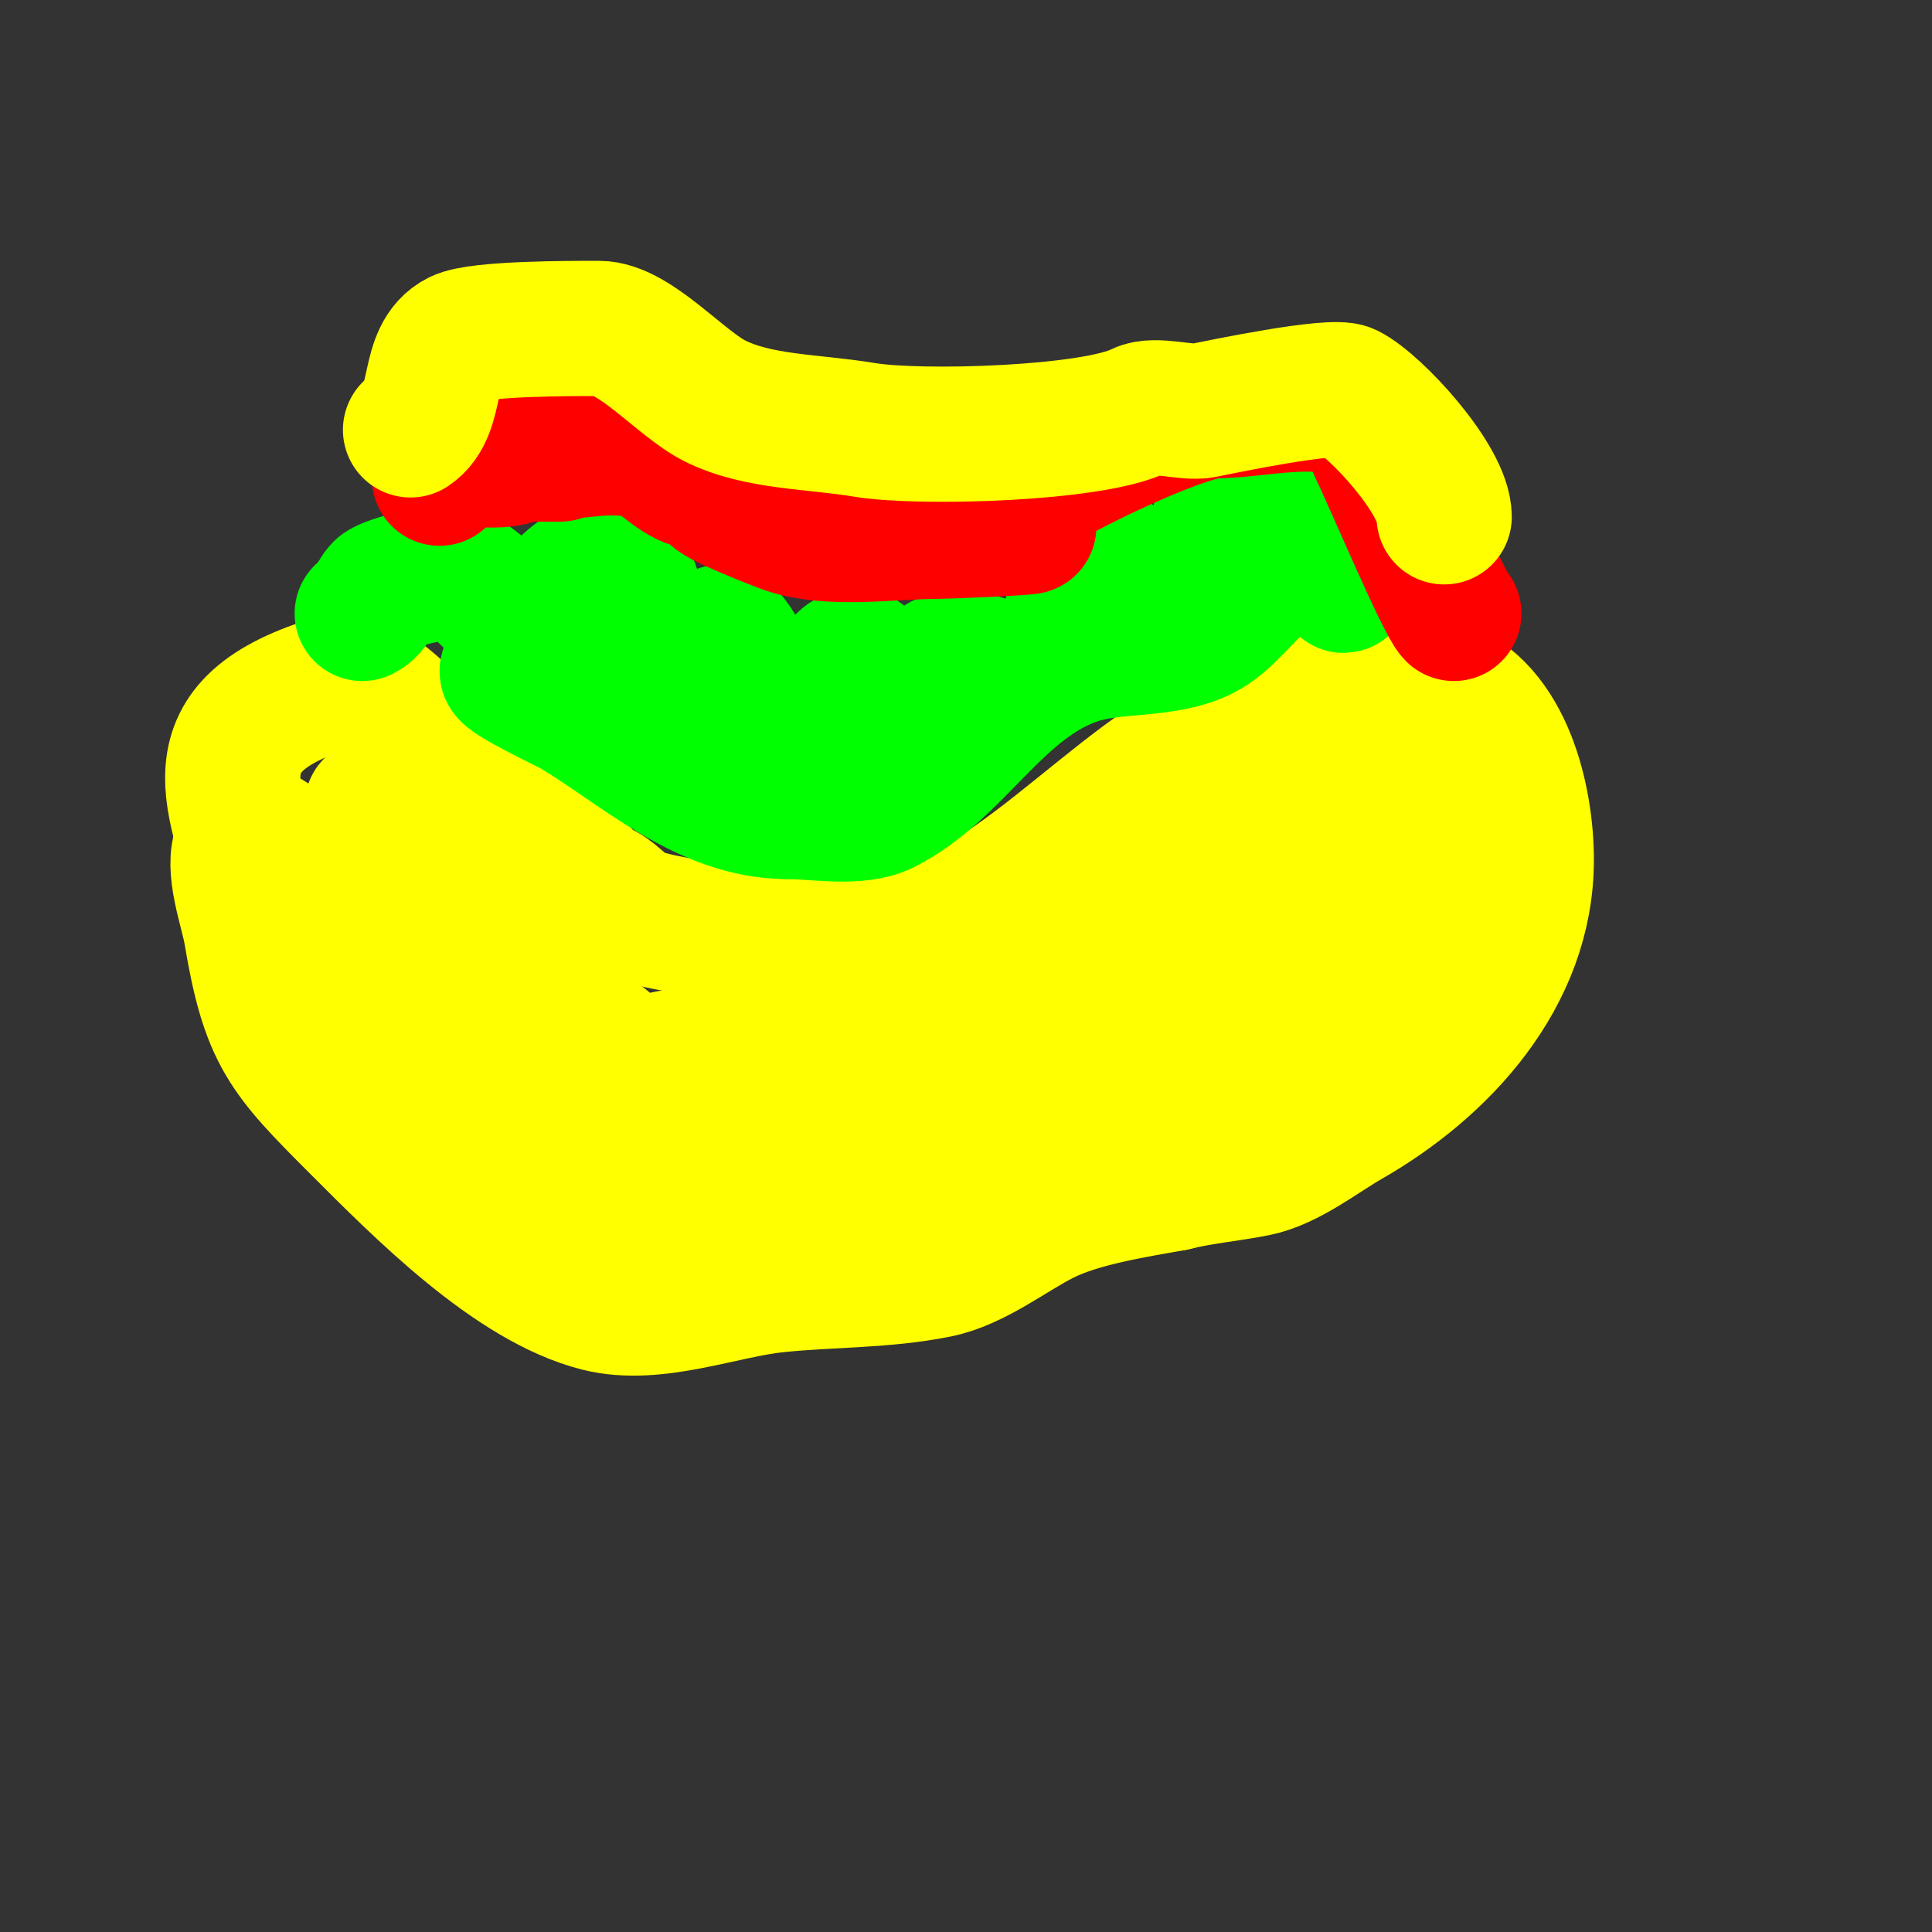
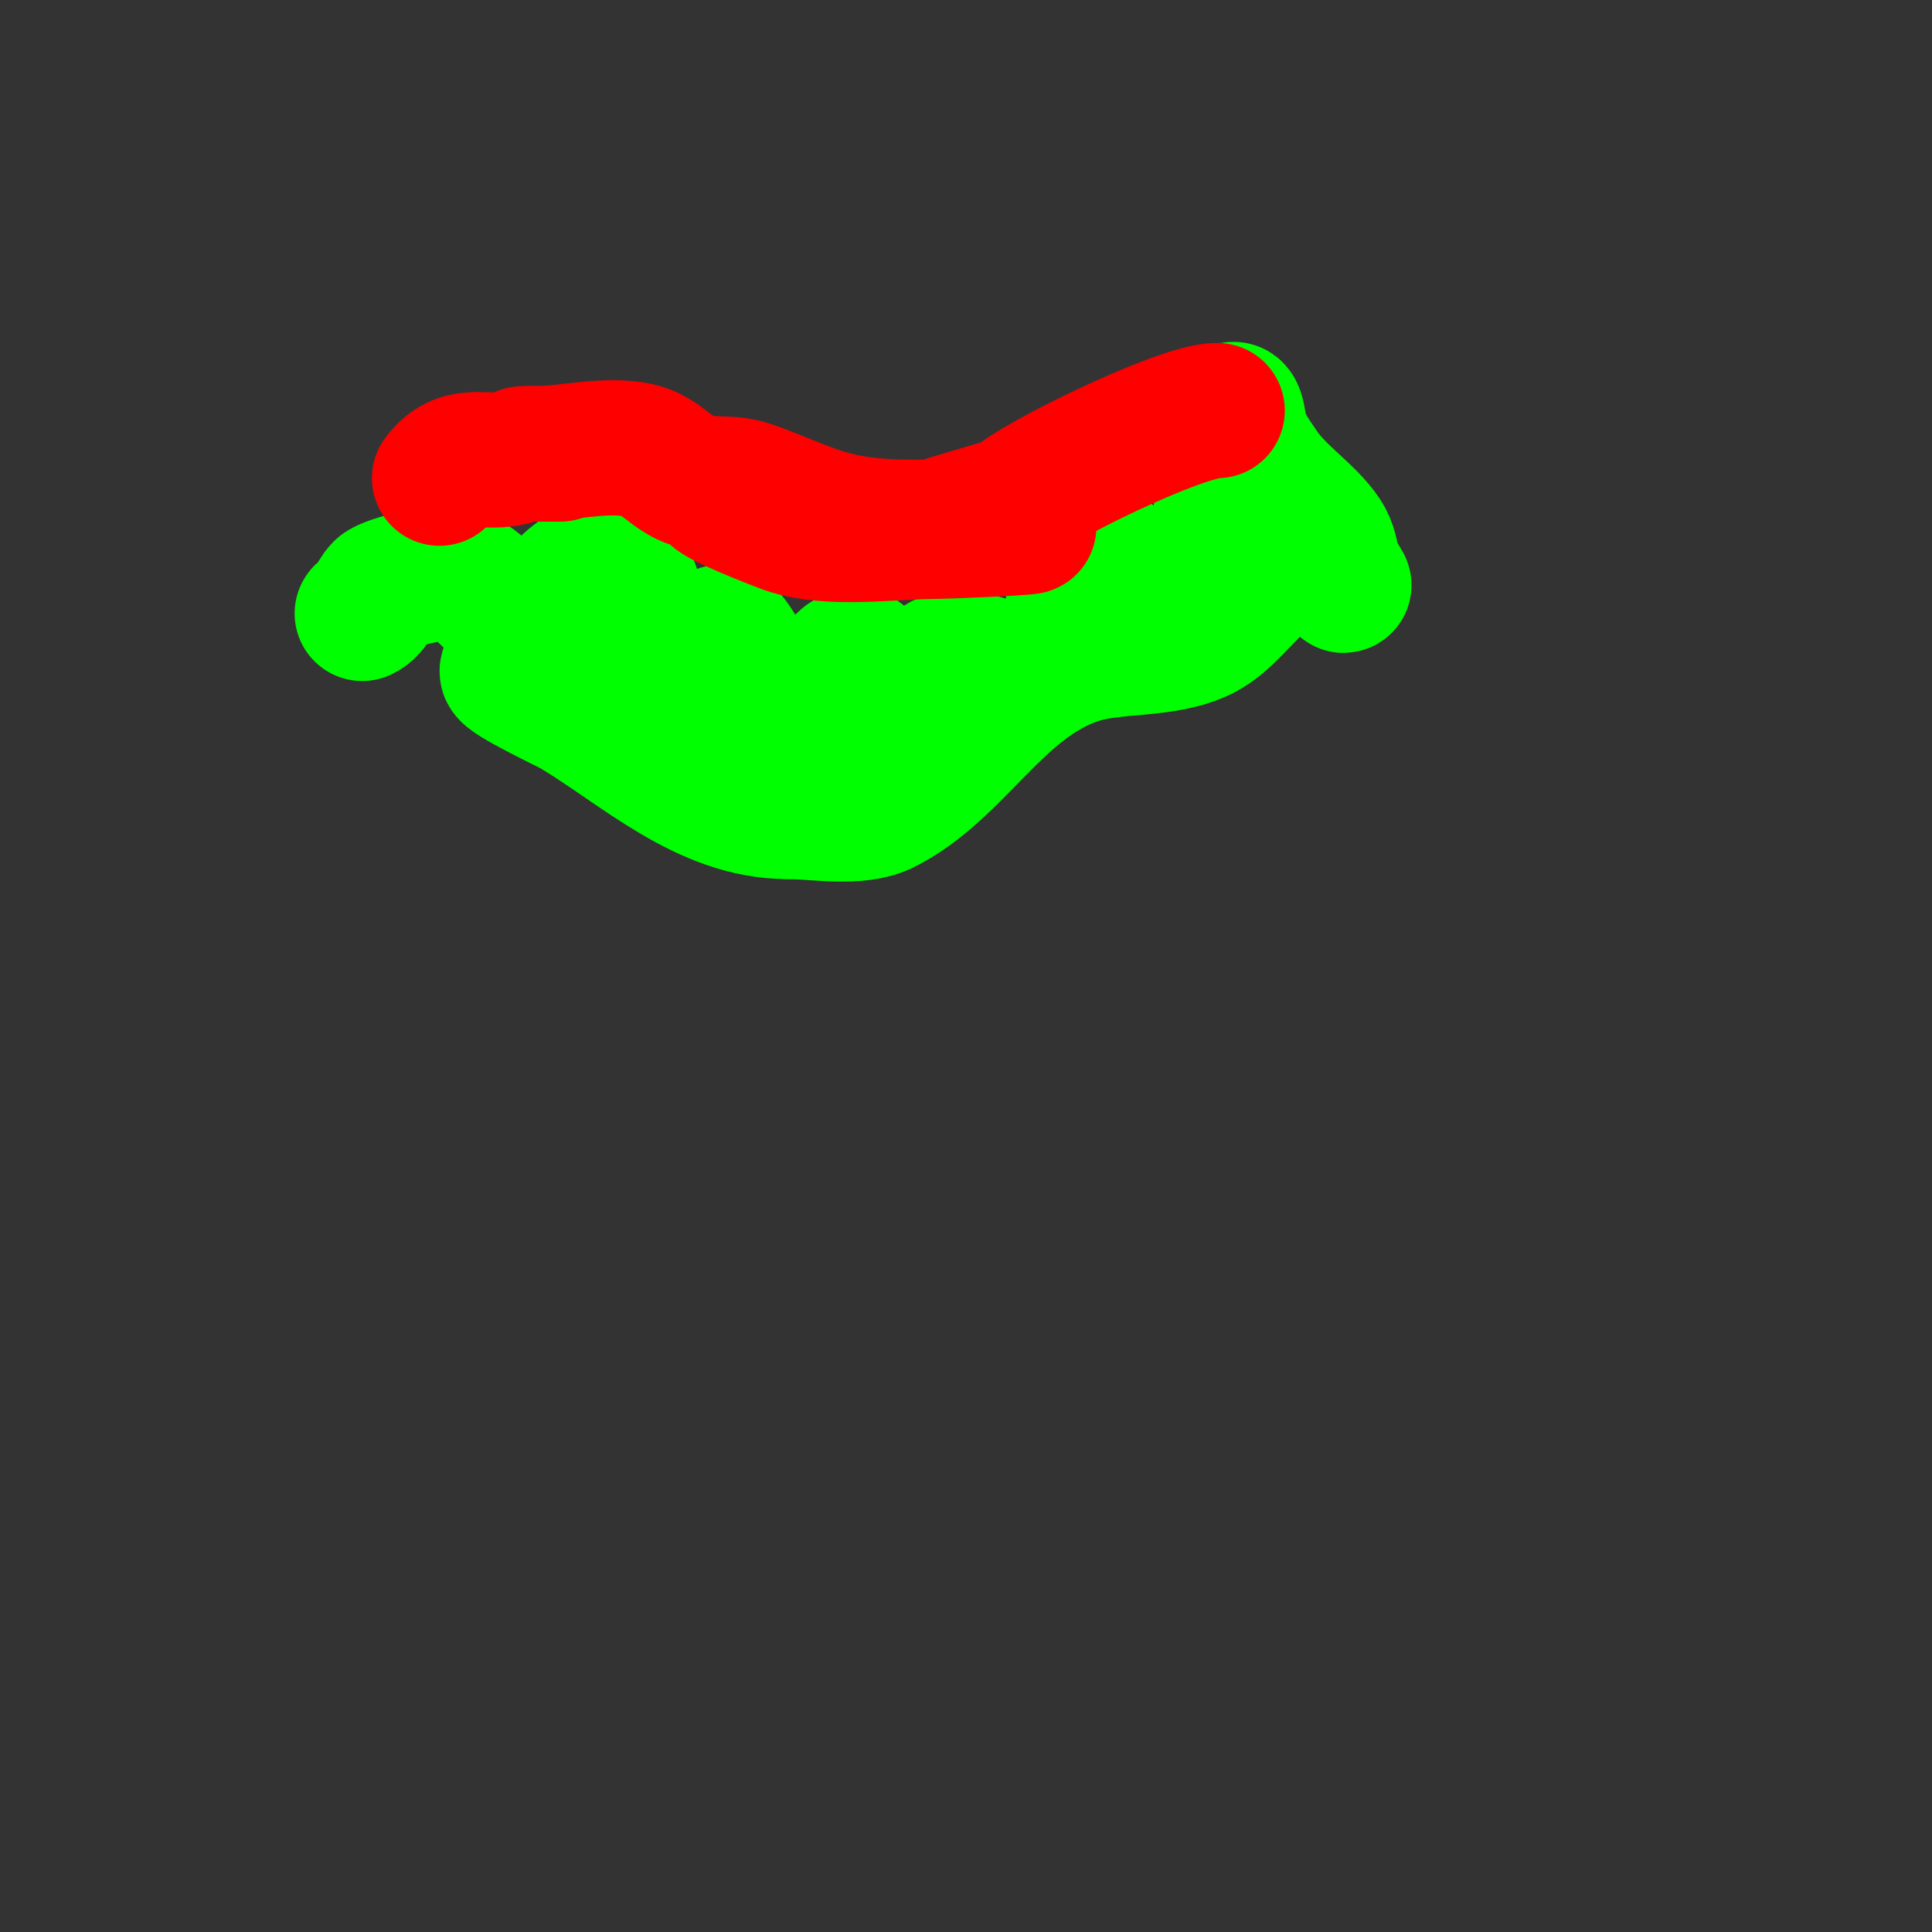
<svg xmlns="http://www.w3.org/2000/svg" viewBox="0 0 400 400" version="1.1">
  <rect x="0" y="0" width="400" height="400" fill="#333333" stroke="none" />
  <g fill="none" stroke="#ffff00" stroke-width="28" stroke-linecap="round" stroke-linejoin="round">
-     <path d="M62,206c-4.083,-2.041 -5.914,-12.656 -7,-17c-5.524,-22.094 -16.637,-37.454 12,-47c9.46,-3.153 14.505,5.67 21,10c9.577,6.385 17.939,12.939 26,21c2.128,2.128 7.214,10.071 10,11c2.482,0.827 4.892,3.946 7,5c7.788,3.894 45.68,6.664 54,5c28.648,-5.73 47.55,-36.85 78,-47c9.907,-3.302 23.837,-8.721 35,-5c13.738,4.579 18,23.67 18,36c0,23.975 -17.584,42.905 -37,54c-5.468,3.124 -12.356,8.671 -19,10c-5.597,1.119 -11.276,1.569 -17,3" />
-     <path d="M243,245c-8.177,1.487 -19.317,3.158 -27,7c-6.682,3.341 -14.195,9.439 -22,11c-10.892,2.178 -21.7,1.87 -33,3c-11.431,1.143 -25.33,6.918 -37,4c-17.825,-4.456 -37.045,-24.045 -50,-37c-14.819,-14.819 -18.455,-18.728 -22,-40c-0.739,-4.433 -4.2,-13.6 -2,-18c4.361,-8.722 15.4,10.039 16,11c11.742,18.787 24.77,36.748 36,56c2.851,4.888 5.472,10.59 9,15c0.347,0.434 4.964,3.287 5,3c1.787,-14.292 -9.383,-59.67 -17,-73c-2.692,-4.711 -11.07,-16.183 -16,-19c-1.158,-0.662 -2.693,0.261 -4,0c-0.731,-0.146 -1.764,-1.707 -2,-1c-1.779,5.337 4.048,16.9 6,21c9.441,19.825 23.874,36.48 41,50c7.598,5.998 13.966,10.715 23,14c2.888,1.05 8.028,4.915 9,2c1.35,-4.05 -5.25,-6.735 -8,-10c-8.249,-9.796 -13.718,-21.091 -24,-29c-4.482,-3.448 -5.561,-3.78 -10,-6c-1.075,-0.537 -3.85,-2.85 -3,-2c14.235,14.235 28.899,29.572 48,37c6.363,2.474 9.502,3.5 16,4c1.994,0.153 4,0 6,0c1.333,0 4.74,1.109 4,0c-3.243,-4.864 -6.116,-3.385 -12,-6c-9.519,-4.231 -19.55,-7.59 -29,-12c-3.785,-1.766 -7.264,-4.132 -11,-6c-1.075,-0.537 -3.14,-2.62 -2,-3c24.426,-8.142 64.18,-1.818 89,2c10.85,1.669 20.99,3 32,3c3.667,0 7.333,0 11,0c1,0 4,0 3,0c-22.739,0 -46.719,-2.544 -69,-7c-9.687,-1.937 -18.159,-4 -28,-4c-4.954,0 2.358,-1 4,-1c2,0 4.005,-0.142 6,0c2.681,0.191 5.333,0.667 8,1c2.667,0.333 5.333,0.667 8,1c9.116,1.139 17.824,2 27,2" />
-     <path d="M222,218c9.754,0 10.703,-4.099 -1,-8c-11.474,-3.825 -26.955,-6.721 -39,-5c-9.61,1.373 -13.591,4.061 -21,9c-2.353,1.569 -8.6,4.886 -6,6c7.308,3.132 19.19,2.256 27,3c33.208,3.163 67.452,2.095 84,-31c0.799,-1.598 -10.986,-1 -12,-1c-8.43,0 -23.858,5.717 -28,14c-1.133,2.265 -2.835,11.521 1,12c16.492,2.061 28.169,-3.067 43,-9c3.591,-1.436 16.856,-5.711 19,-10c2.158,-4.317 -1.149,-12.406 0,-17c0.729,-2.915 7.848,-24.152 6,-26c-5.195,-5.195 -18.848,9.793 -22,12c-15.709,10.997 -36.161,11.658 -47,29c-4.949,7.918 -5.984,17.118 -11,25c-6.252,9.825 -9.641,11 -21,11c-3.333,0 -6.667,0 -10,0c-0.691,0 -5.427,0.643 -4,1c17.37,4.343 38.453,-3.11 53,-12c2.673,-1.633 10.786,-9.54 13,-12c0.036,-0.04 7.279,-9 6,-9c-5.85,0 -14.504,10.73 -19,14c-4.938,3.591 -9.83,8.898 -15,12c-4.715,2.829 5.811,-1.595 5,-2c-1.631,-0.816 -5.841,-0.159 -7,1" />
-   </g>
+     </g>
  <g fill="none" stroke="#00ff00" stroke-width="28" stroke-linecap="round" stroke-linejoin="round">
    <path d="M75,127c2.482,-1.241 2.343,-3.343 4,-5c1.227,-1.227 13.058,-4.471 16,-3c6.195,3.097 8.132,8.066 14,11c0.298,0.149 0.764,0.236 1,0c4.424,-4.424 9.262,-14.913 18,-12c5.392,1.797 3.781,19.781 8,24c5.953,5.953 10.499,-9.333 13,-11c0.277,-0.185 0.764,-0.236 1,0c5.762,5.762 6.301,16.925 18,14c5.363,-1.341 4.689,-9 9,-9c0.333,0 0.851,-0.298 1,0c1.233,2.465 9.103,12.897 14,8c1.67,-1.67 1.399,-6.2 3,-7c7.227,-3.614 17.949,7.472 24,-1c3.282,-4.595 3.032,-19.508 9,-21c6.08,-1.52 6.354,22.387 17,16c6.78,-4.068 8.398,-30.771 9,-38c0.07,-0.834 0.076,-7.076 1,-8c1.269,-1.269 1.37,3.319 2,5c1.087,2.9 2.342,4.513 4,7c3.59,5.386 9.794,9.19 13,14c1.435,2.153 1.543,4.172 2,6c0.362,1.446 3.054,5.054 2,4c-13.157,-13.157 -19.339,5.169 -29,10c-7.877,3.938 -18.051,2.35 -26,5c-16.805,5.602 -24.965,23.482 -40,31c-5.39,2.695 -14.148,1 -20,1" />
    <path d="M163,168c-16.971,0 -30.41,-12.846 -44,-21c-1.387,-0.832 -14,-6.718 -14,-8c0,-1.667 3.333,0 5,0c3,0 6,0 9,0" />
  </g>
  <g fill="none" stroke="#ff0000" stroke-width="28" stroke-linecap="round" stroke-linejoin="round">
    <path d="M91,99c5.08,-6.774 10.53,-1.765 17,-5c0.531,-0.266 8,0 8,0c0,0 -8,0 -6,0c6.991,0 14.011,-1.998 21,-1c5.13,0.733 6.926,3.963 11,6c3.809,1.905 8.64,0.547 13,2c6.573,2.191 12.894,5.579 20,7c8.934,1.787 18.795,1 28,1c1.647,0 8.912,-1.088 10,0c0.272,0.272 -17.211,1 -19,1c-9.534,0 -21.886,2.038 -31,-1c-1.257,-0.419 -15.914,-6.086 -15,-7c1.785,-1.785 9.449,4.379 11,5c4.201,1.68 30.788,4.106 35,2c1.206,-0.603 15.593,-4.593 16,-5c4.207,-4.207 34.455,-19 42,-19" />
-     <path d="M252,85c9.605,0 24.473,-4.527 32,3c1.199,1.199 0.157,3.314 1,5c2.54,5.081 13.802,31.802 16,34" />
  </g>
  <g fill="none" stroke="#ffff00" stroke-width="28" stroke-linecap="round" stroke-linejoin="round">
-     <path d="M85,89c6.202,-4.134 2.876,-15.438 10,-19c4.097,-2.049 23.46,-2 29,-2c7.324,0 16.965,11.482 24,15c8.977,4.488 20.328,4.221 31,6c11.469,1.912 47.268,0.866 57,-4c3.117,-1.558 9.708,0.658 13,0c3.585,-0.717 26.818,-5.591 30,-4c5.763,2.882 20,18.369 20,26" />
-   </g>
+     </g>
</svg>